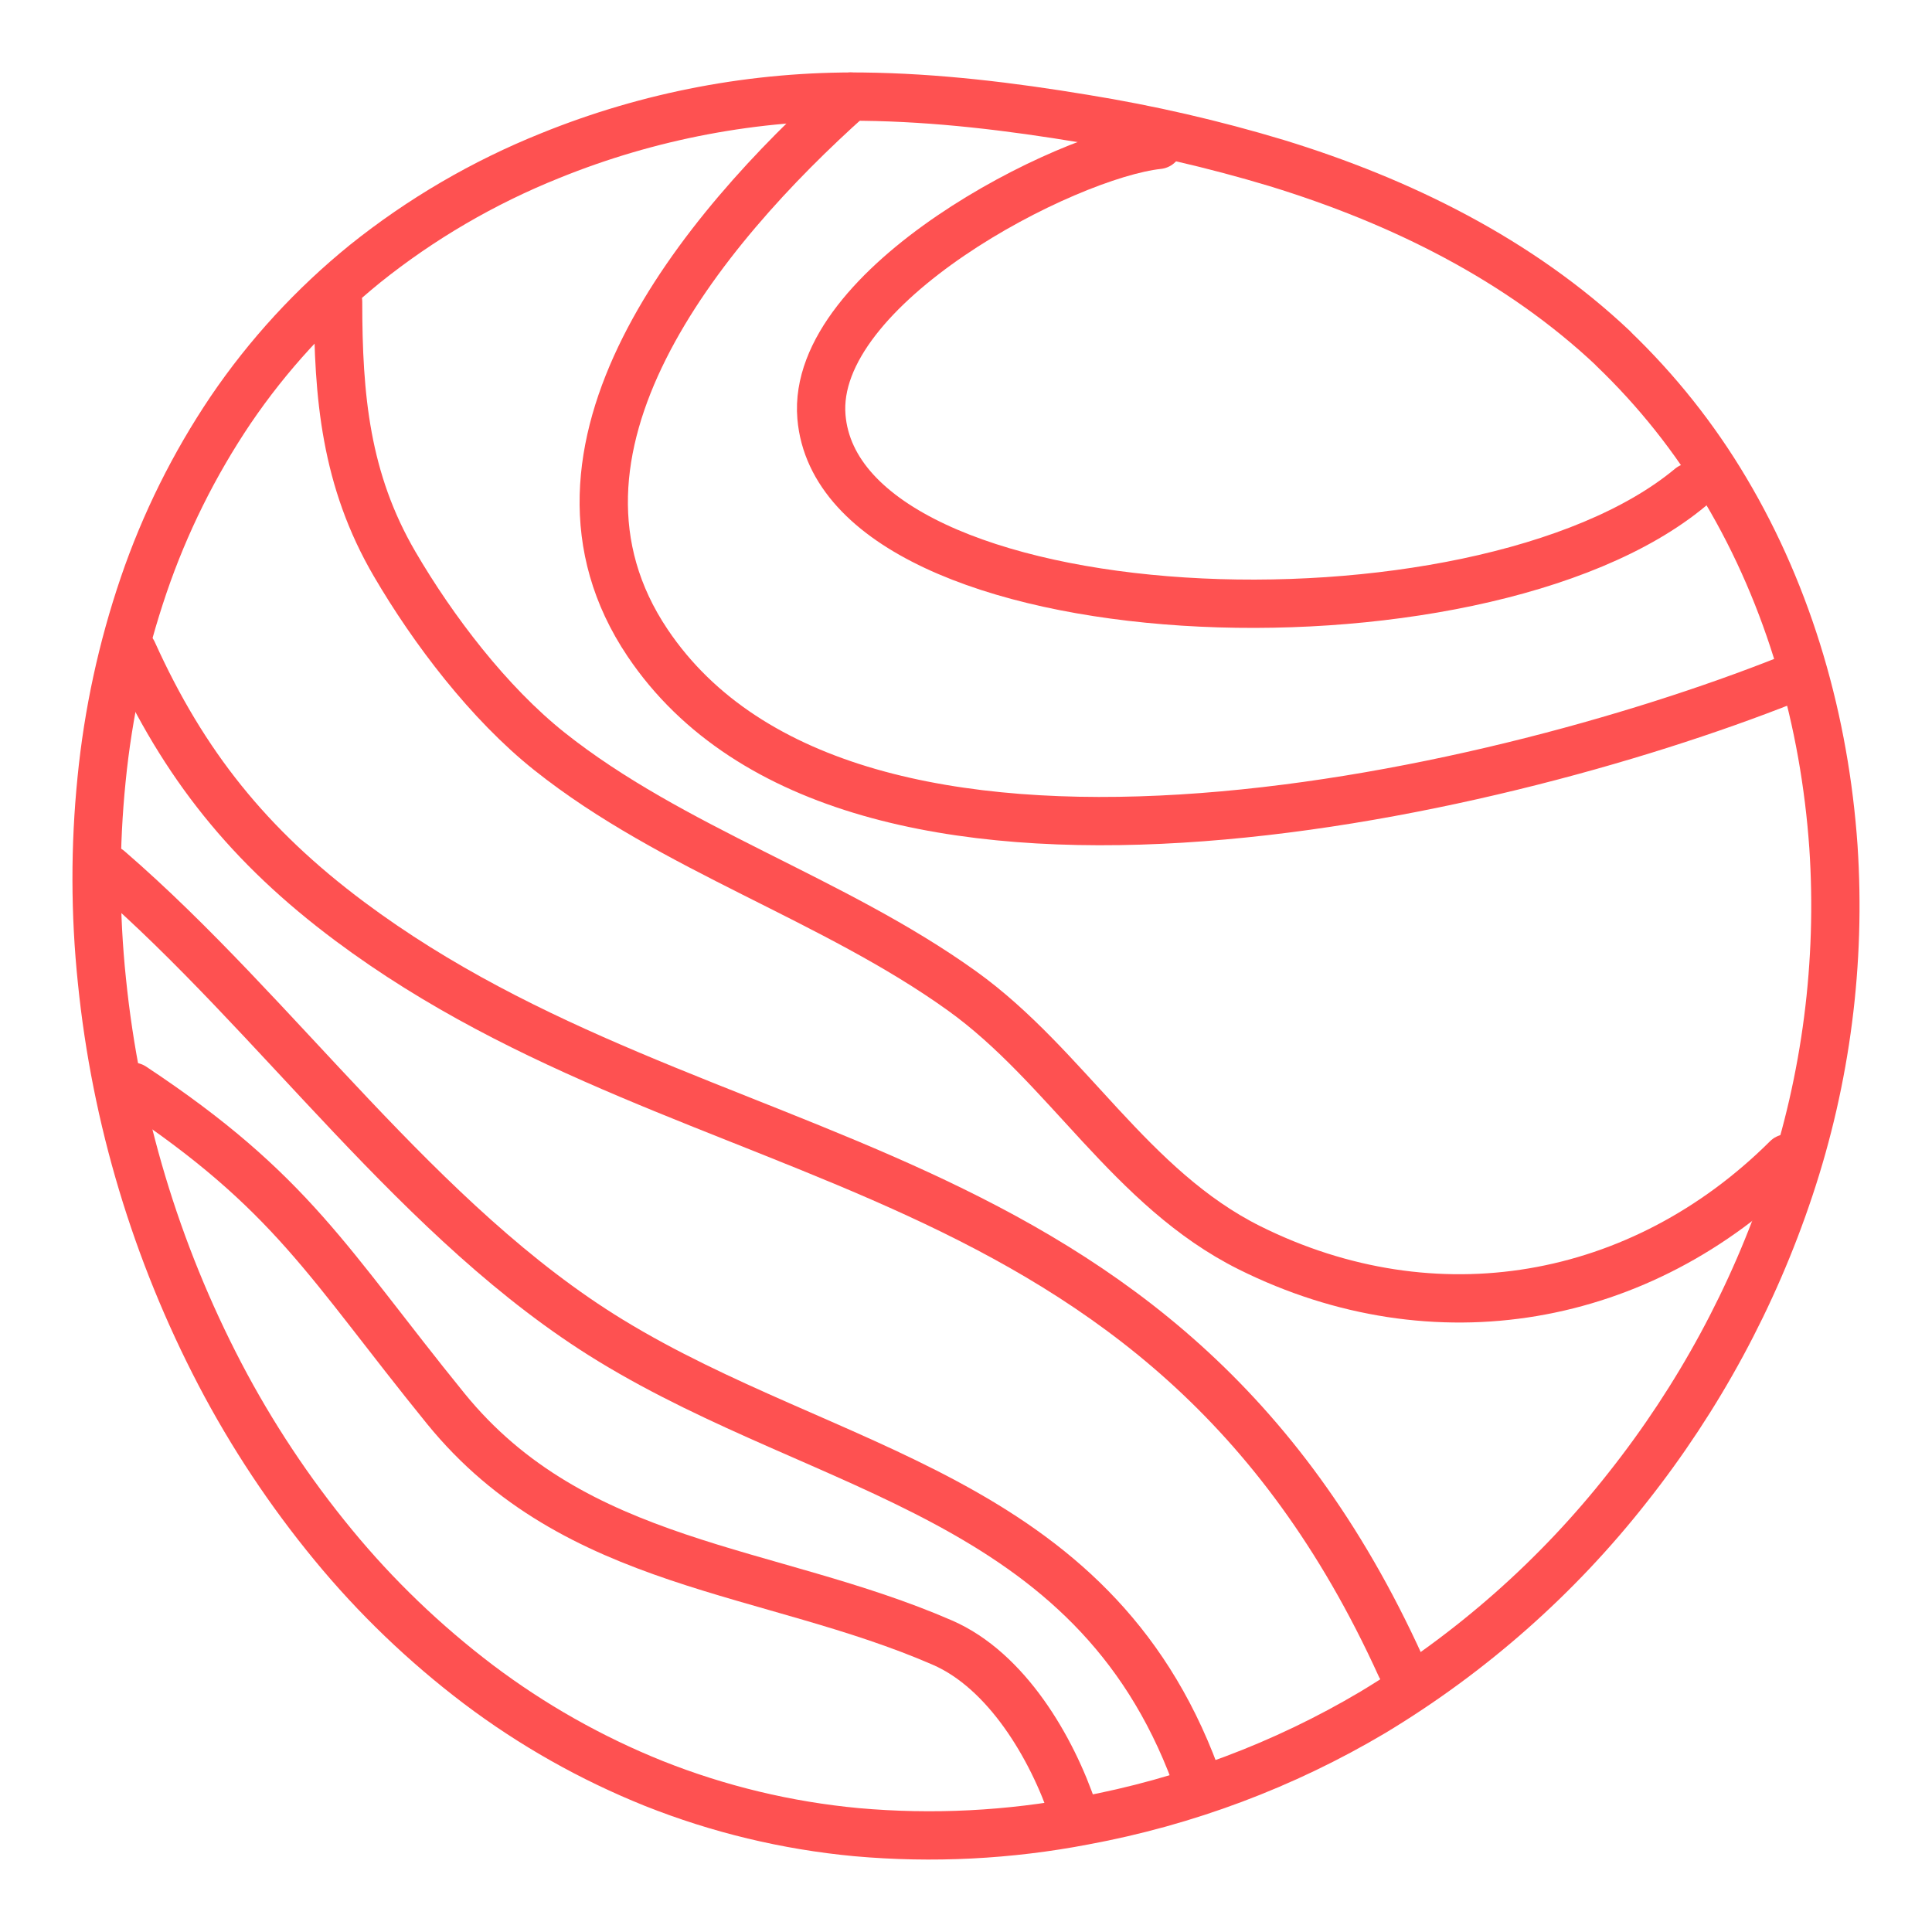
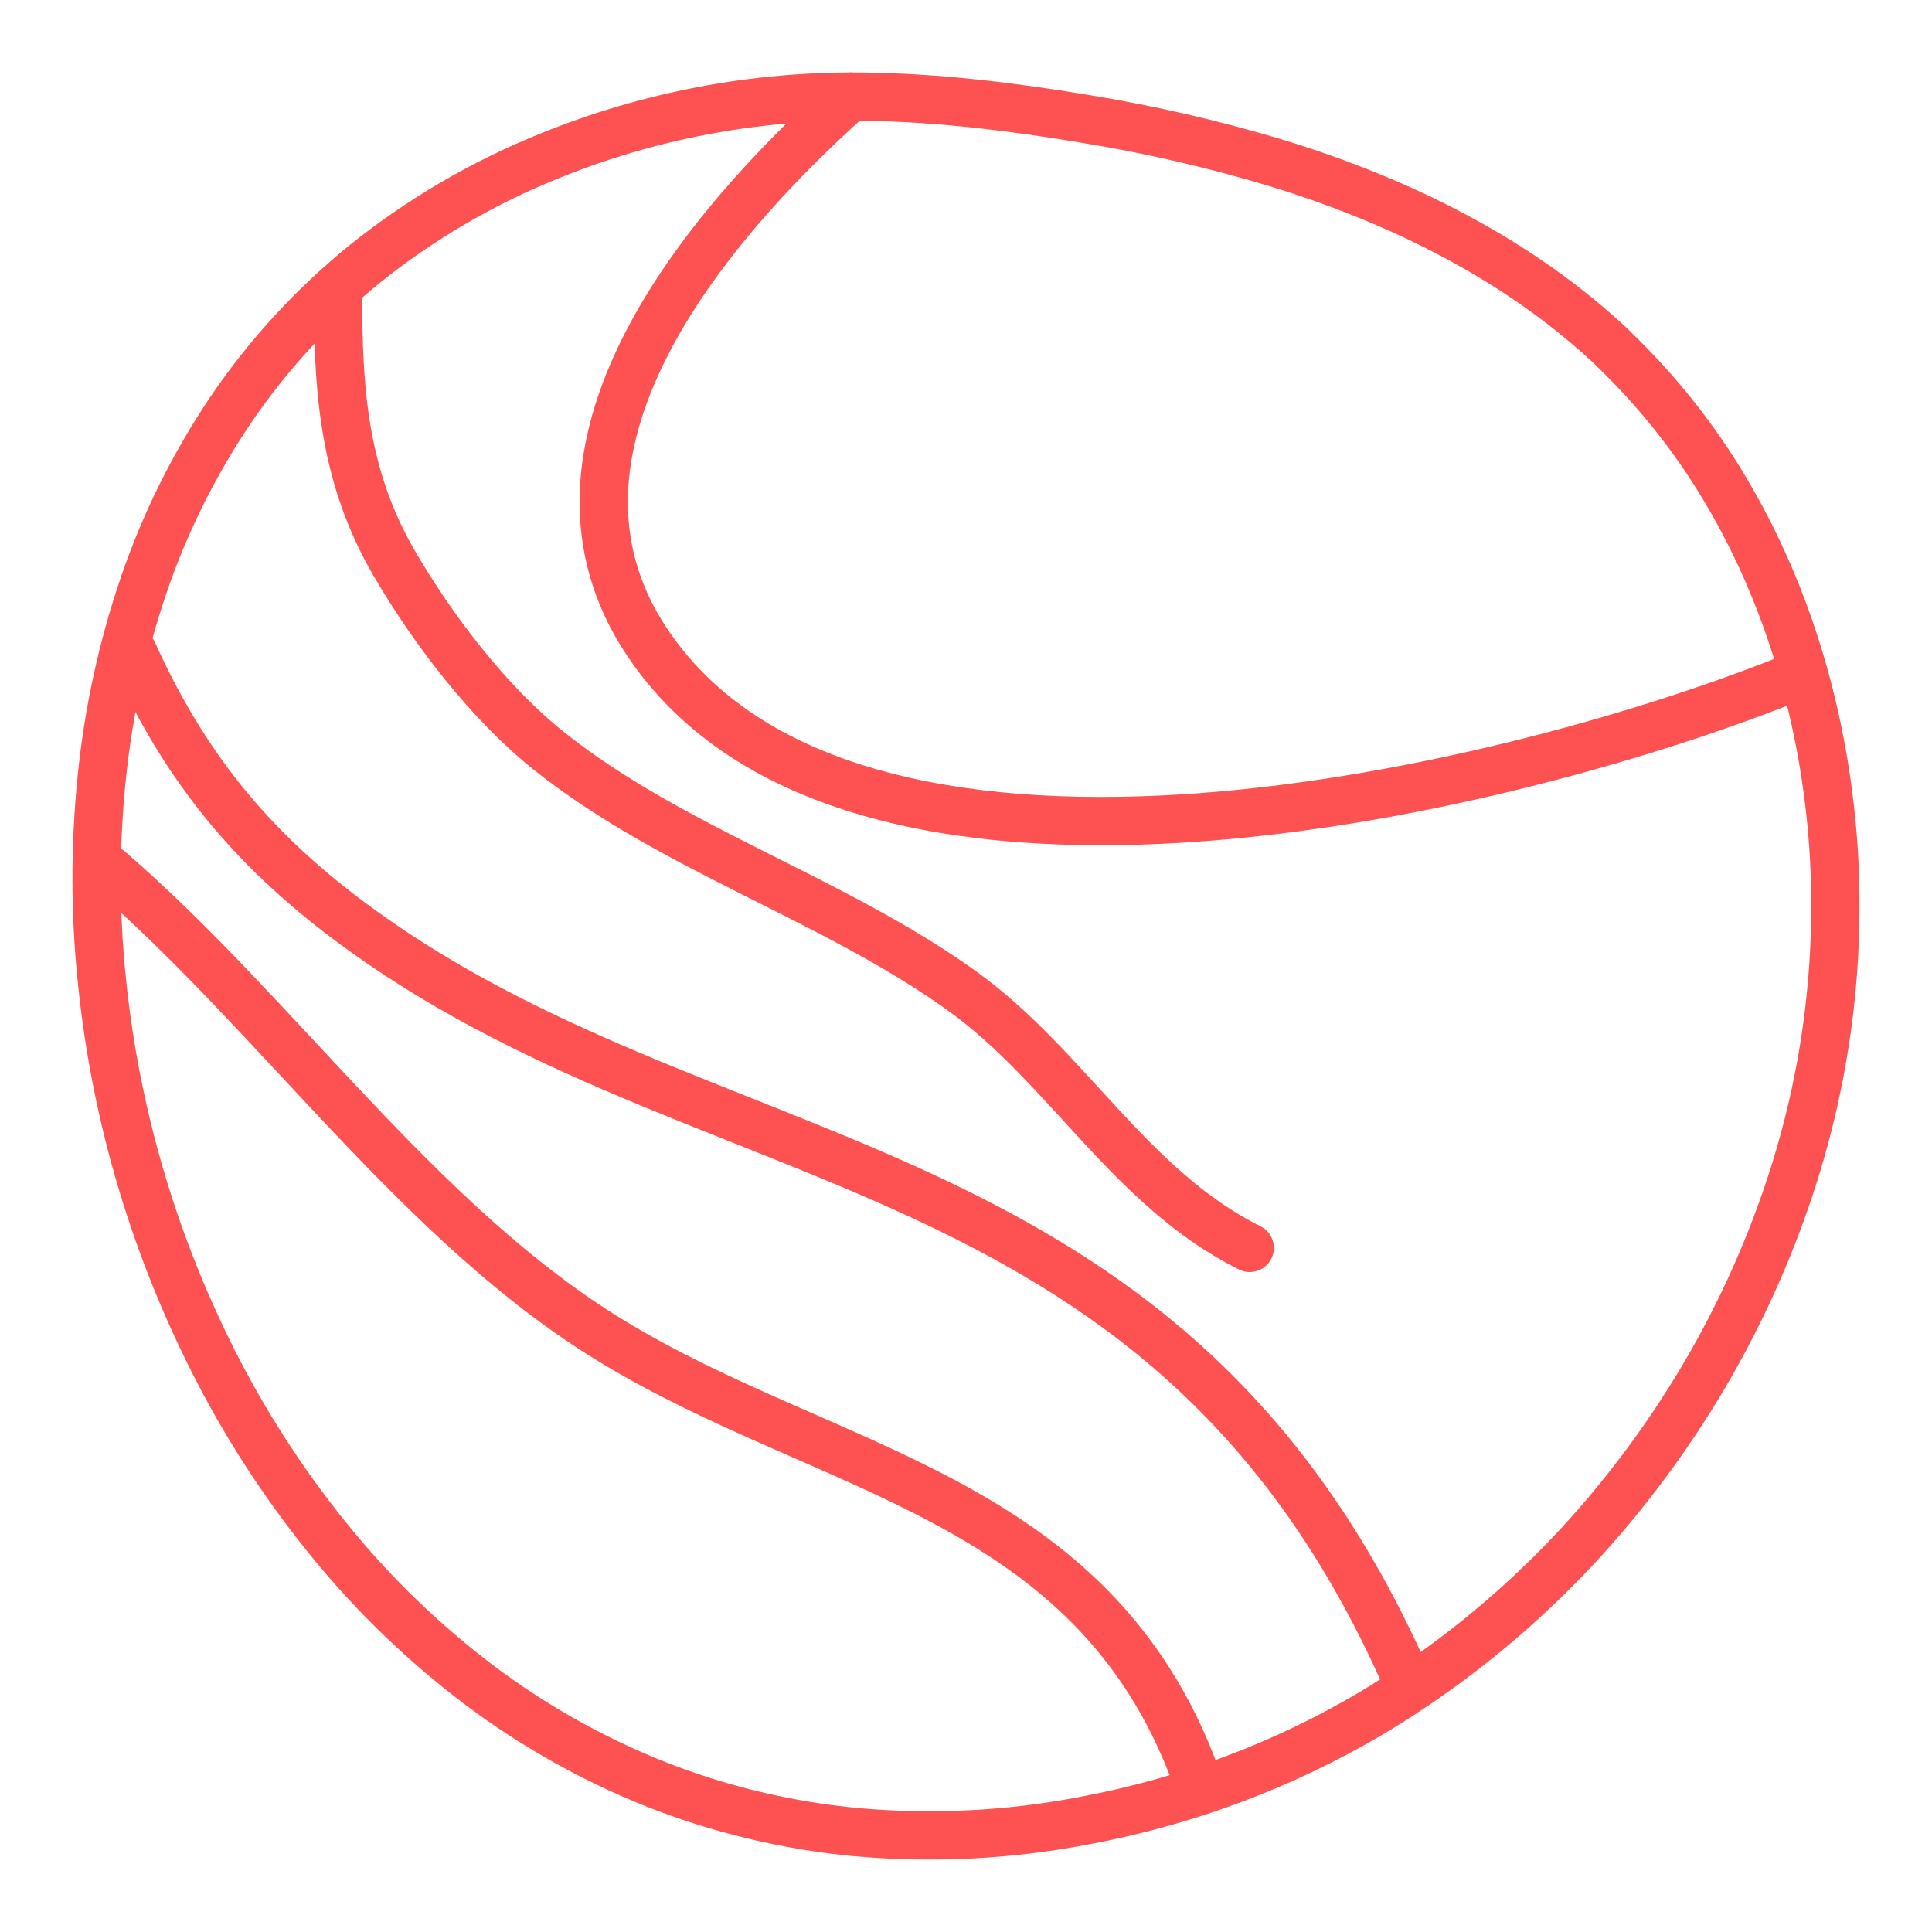
<svg xmlns="http://www.w3.org/2000/svg" width="80" height="80" viewBox="0 0 80 80" fill="none">
  <path d="M66.804 14.431C62.905 10.749 57.993 8.325 52.867 6.753C50.25 5.964 47.581 5.35 44.88 4.913C41.855 4.411 38.788 4.036 35.716 4.002C31.279 3.95 26.877 4.782 22.778 6.447C20.01 7.558 17.427 9.067 15.113 10.923C12.967 12.664 11.093 14.704 9.55 16.977C8.033 19.23 6.822 21.669 5.949 24.23C5.061 26.836 4.477 29.532 4.207 32.267C3.926 35.044 3.931 37.842 4.221 40.618C4.797 46.299 6.456 51.823 9.11 56.905C10.419 59.407 11.986 61.771 13.787 63.959C15.555 66.111 17.575 68.052 19.805 69.743C22.029 71.423 24.472 72.804 27.07 73.848C29.753 74.916 32.581 75.596 35.464 75.866C38.612 76.147 41.784 75.987 44.886 75.391C49.115 74.609 53.167 73.089 56.848 70.903C60.913 68.453 64.488 65.297 67.398 61.591C70.341 57.873 72.607 53.686 74.096 49.212C75.619 44.651 76.237 39.845 75.918 35.056C75.557 29.896 74.116 24.767 71.449 20.286C70.173 18.136 68.606 16.165 66.791 14.426" stroke="#FE5151" stroke-width="2" stroke-miterlimit="10" stroke-linecap="round" stroke-linejoin="round" />
-   <path d="M47.964 6C44.12 6.413 33.561 11.838 34.014 17.259C34.781 26.432 61.21 27.514 70 20.177" stroke="#FE5151" stroke-width="2" stroke-linecap="round" />
  <path d="M35.215 4C28.996 9.554 21.483 18.683 26.814 26.618C35.186 39.08 61.645 33.053 74 28.149" stroke="#FE5151" stroke-width="2" stroke-linecap="round" />
-   <path d="M14 12.5C14 16.416 14.309 19.875 16.341 23.354C17.937 26.087 20.241 29.113 22.748 31.11C27.847 35.17 34.494 37.197 39.837 41.033C44.166 44.141 46.813 49.216 51.748 51.672C59.399 55.48 67.939 53.996 74 47.964" stroke="#FE5151" stroke-width="2" stroke-linecap="round" />
+   <path d="M14 12.5C14 16.416 14.309 19.875 16.341 23.354C17.937 26.087 20.241 29.113 22.748 31.11C27.847 35.17 34.494 37.197 39.837 41.033C44.166 44.141 46.813 49.216 51.748 51.672" stroke="#FE5151" stroke-width="2" stroke-linecap="round" />
  <path d="M5.5 27C7.603 31.654 10.31 35.037 14.482 38.151C29.163 49.109 48 47 58 69" stroke="#FE5151" stroke-width="2" stroke-linecap="round" />
  <path d="M4.5 36C11.511 42.055 17.368 50.669 25.277 55.502C34.315 61.025 45.203 61.899 49.5 73.5" stroke="#FE5151" stroke-width="2" stroke-linecap="round" />
-   <path d="M5.5 45C12.118 49.383 13.558 52.292 18.451 58.319C23.818 64.93 31.84 64.894 39.024 68.018C41.677 69.171 43.559 72.361 44.454 75.045" stroke="#FE5151" stroke-width="2" stroke-linecap="round" />
</svg>